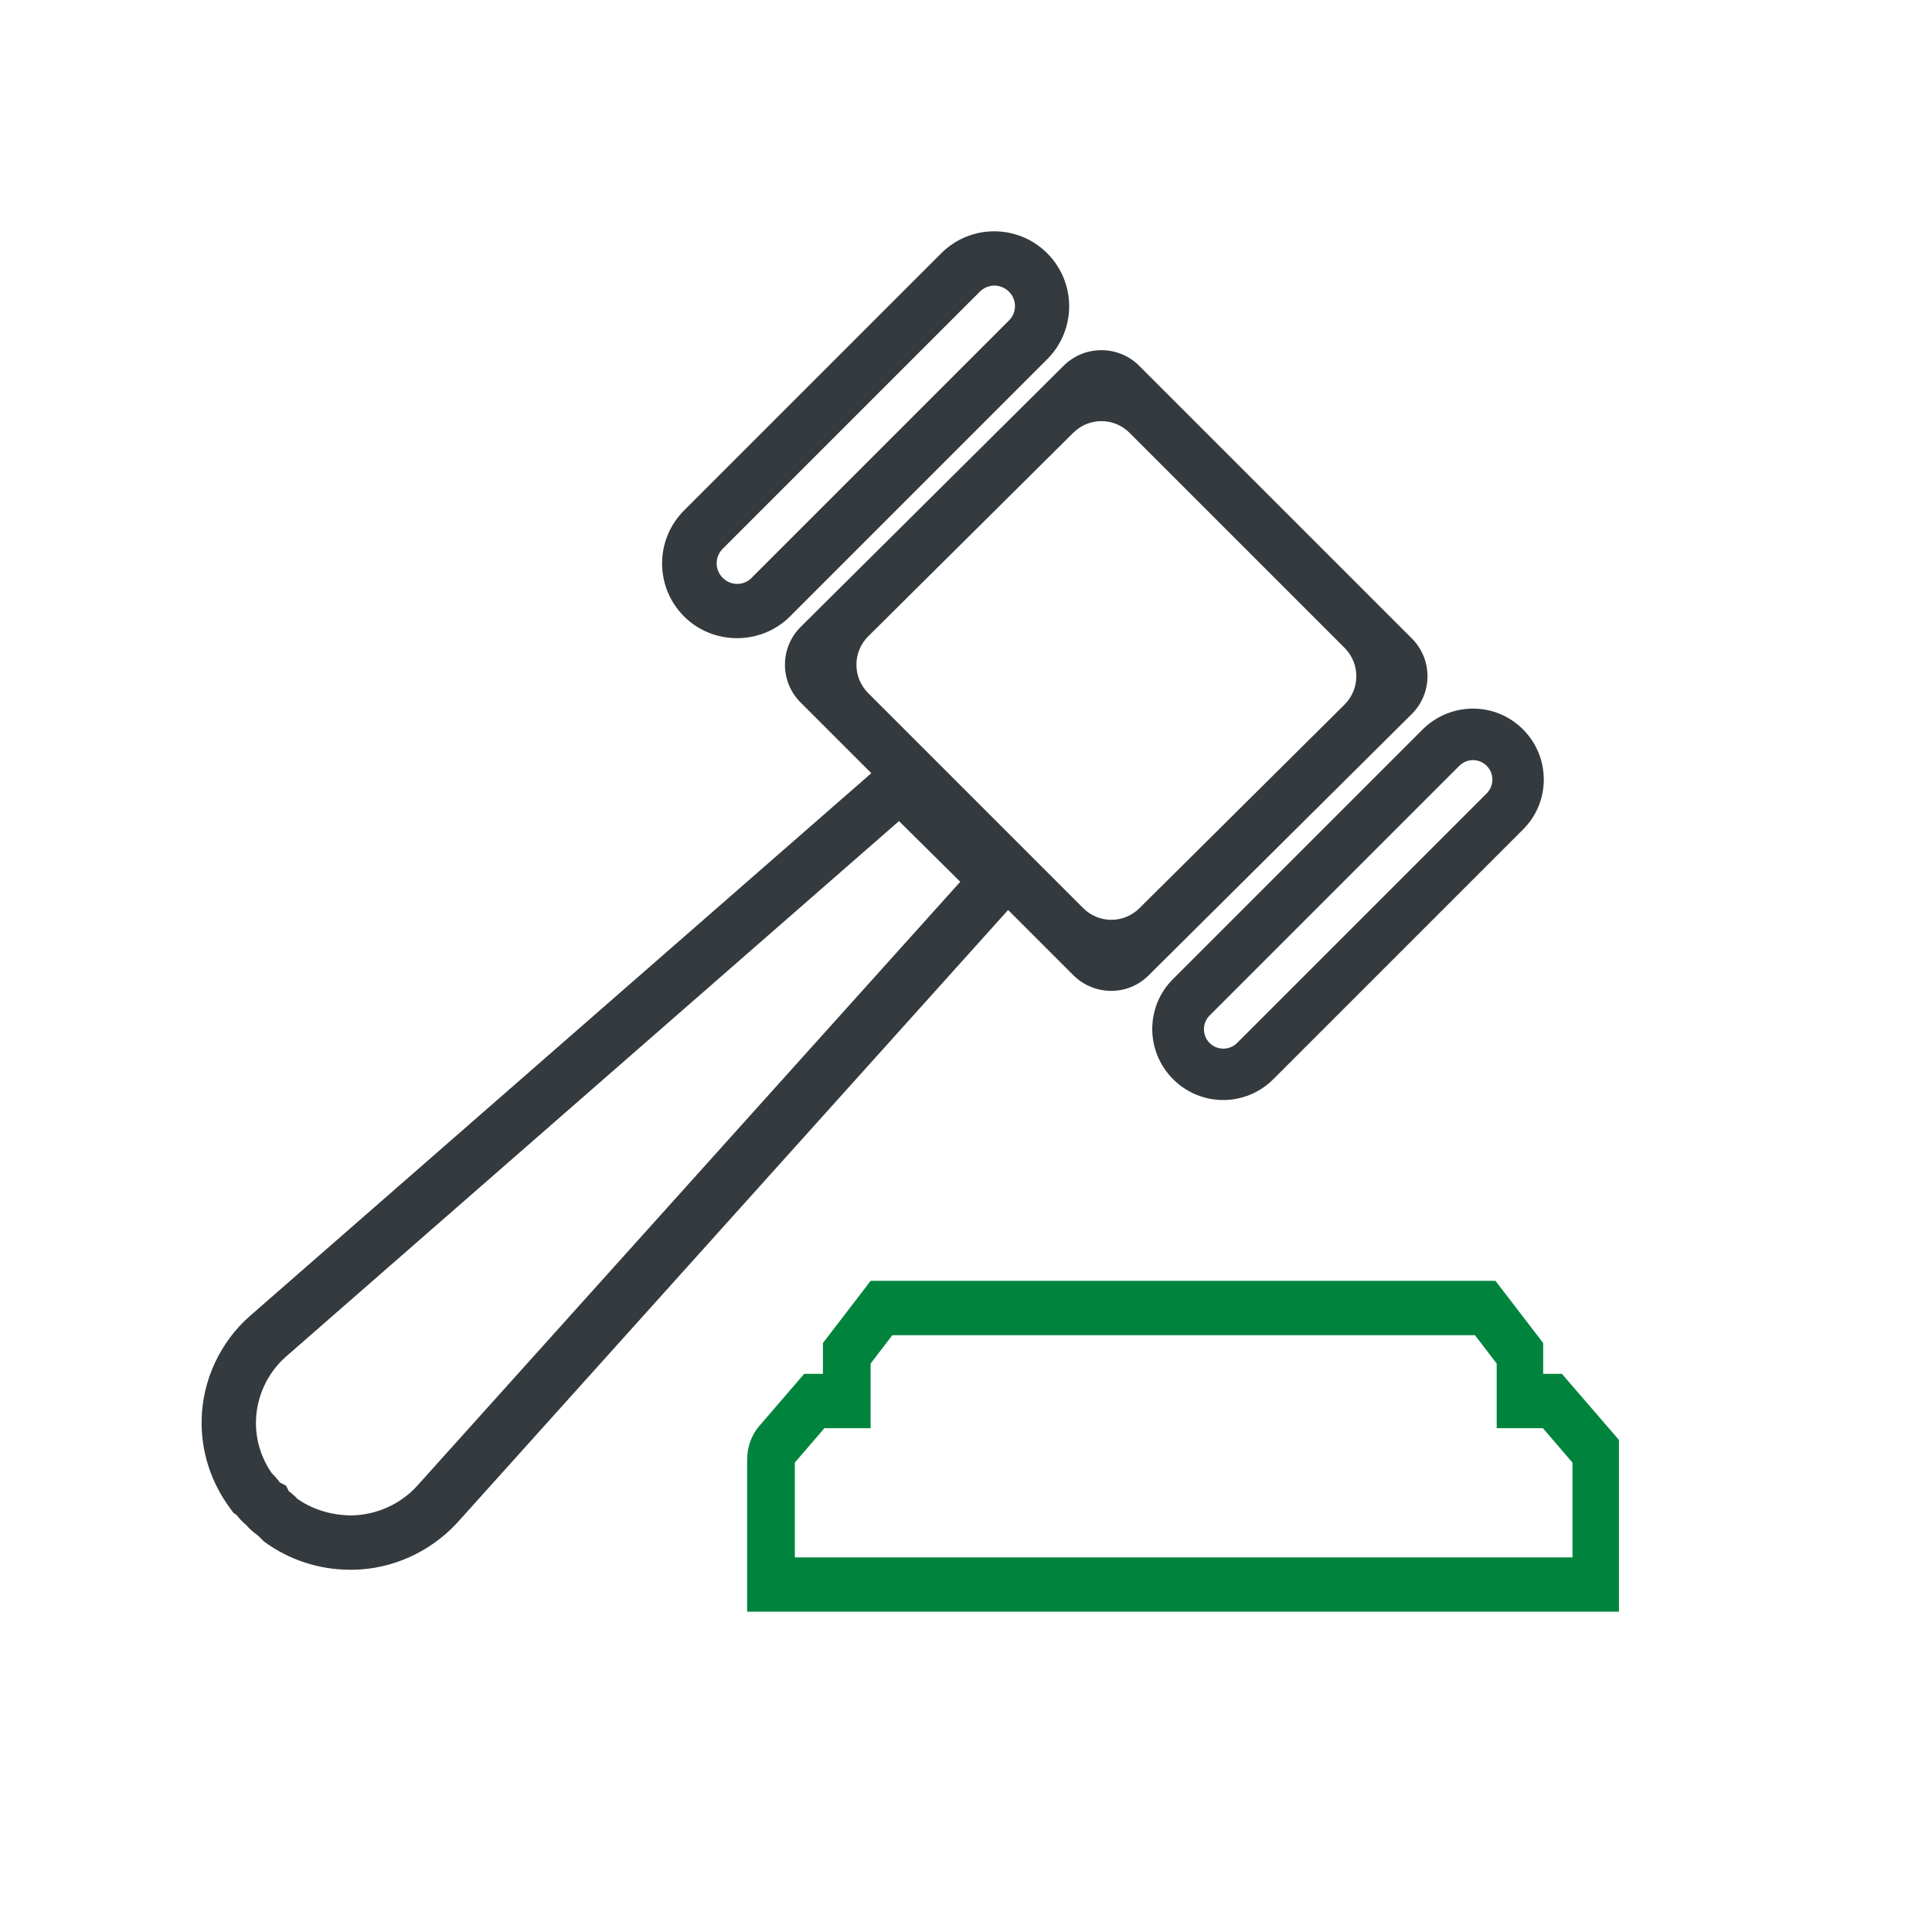
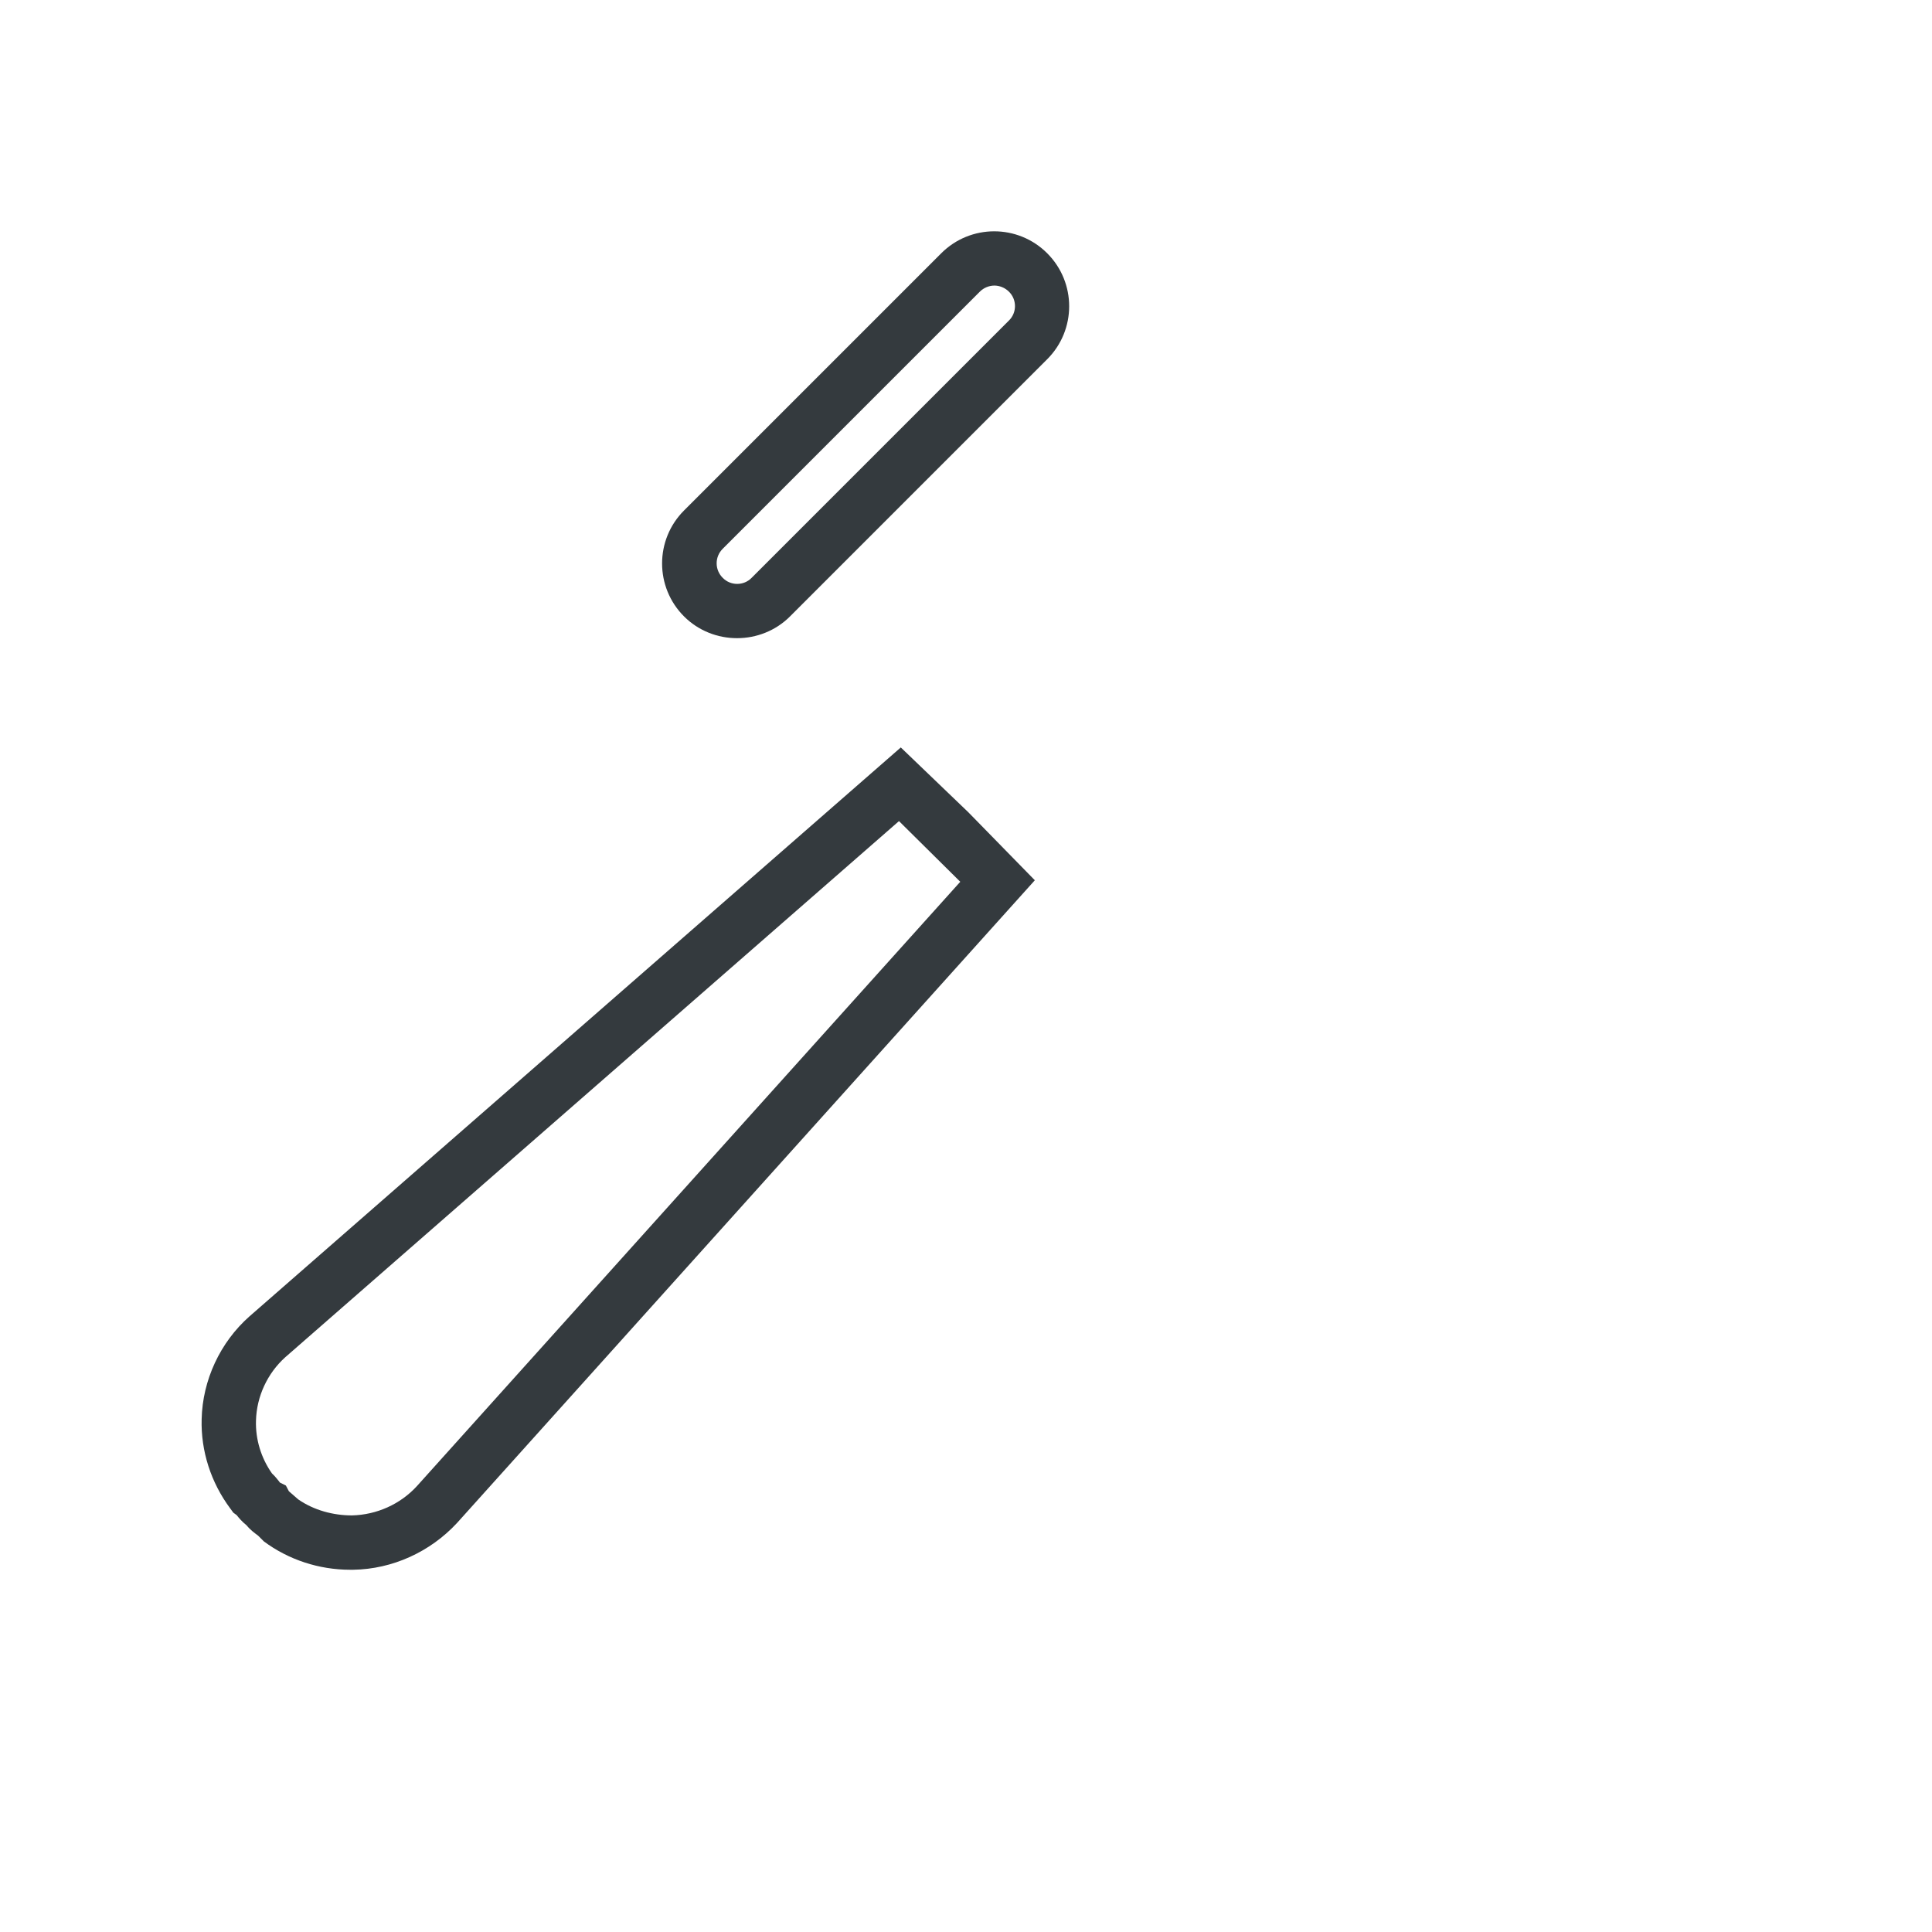
<svg xmlns="http://www.w3.org/2000/svg" id="Layer_1" viewBox="0 0 64 64">
  <defs>
    <style>
      .cls-1 {
        fill: #00843d;
      }

      .cls-2 {
        fill: #343a3e;
      }
    </style>
  </defs>
  <g>
-     <path class="cls-2" d="M35.56,32.31l-9.04-9.04c-.69-.69-.69-1.81,0-2.5l8.72-8.66c.69-.68,1.8-.68,2.49,0l9.04,9.04c.69.69.69,1.81,0,2.5l-8.72,8.66c-.69.69-1.8.68-2.49,0ZM28.76,22.96l7.12,7.12c.52.52,1.35.52,1.87,0l6.79-6.74c.52-.52.52-1.36,0-1.88l-7.12-7.12c-.52-.52-1.35-.52-1.87,0l-6.79,6.74c-.52.52-.52,1.36,0,1.88Z" />
-     <path class="cls-2" d="M11.6,52c-1.03,0-2.04-.33-2.86-.94l-.19-.19c-.12-.09-.26-.19-.38-.34-.15-.12-.26-.25-.33-.34l-.11-.08-.11-.15c-.63-.85-.97-1.89-.94-2.95.03-1.29.61-2.54,1.58-3.4l21.58-18.85,2.24,2.15,2.2,2.25-19.14,21.29c-.89.96-2.14,1.53-3.44,1.55-.04,0-.07,0-.11,0ZM9.88,49.67c.52.36,1.16.53,1.78.53.82-.02,1.6-.37,2.15-.97l18-20.02-2.03-2.01-20.33,17.76c-.59.53-.95,1.3-.97,2.1-.02.62.17,1.24.53,1.75.11.1.18.2.24.27.01.02.02.03.02.03l.2.1.1.19c.11.08.21.17.3.27Z" />
-     <path class="cls-2" d="M40.52,36.44c-.6,0-1.2-.23-1.66-.69-.92-.92-.92-2.41,0-3.32l8.27-8.27c.92-.91,2.4-.92,3.32,0,.92.92.92,2.41,0,3.32l-8.27,8.27c-.46.46-1.06.69-1.66.69ZM48.8,25.18c-.16,0-.33.06-.46.19l-8.27,8.27c-.25.25-.25.66,0,.91.25.25.66.25.91,0l8.27-8.27c.25-.25.25-.66,0-.91-.13-.13-.29-.19-.46-.19Z" />
+     <path class="cls-2" d="M11.6,52c-1.03,0-2.04-.33-2.86-.94l-.19-.19c-.12-.09-.26-.19-.38-.34-.15-.12-.26-.25-.33-.34l-.11-.08-.11-.15c-.63-.85-.97-1.89-.94-2.95.03-1.29.61-2.54,1.58-3.4l21.58-18.85,2.24,2.15,2.2,2.25-19.14,21.29c-.89.96-2.14,1.53-3.44,1.55-.04,0-.07,0-.11,0ZM9.88,49.67c.52.36,1.16.53,1.78.53.82-.02,1.6-.37,2.15-.97l18-20.02-2.03-2.01-20.33,17.76c-.59.53-.95,1.3-.97,2.1-.02.62.17,1.24.53,1.75.11.1.18.2.24.27.01.02.02.03.02.03l.2.1.1.19Z" />
    <path class="cls-2" d="M24.41,21.14c-.63,0-1.27-.24-1.75-.72-.97-.97-.97-2.54,0-3.51l8.52-8.52c.97-.97,2.54-.97,3.51,0,.97.97.97,2.54,0,3.51l-8.52,8.52c-.48.48-1.12.72-1.75.72ZM32.94,9.46c-.17,0-.35.07-.48.2l-8.52,8.52c-.13.13-.2.3-.2.48s.07.35.2.48c.26.27.7.27.96,0l8.52-8.52c.27-.26.27-.7,0-.96-.13-.13-.31-.2-.48-.2Z" />
  </g>
-   <path class="cls-1" d="M53.64,53.39h-28.89v-5.03c0-.42.14-.82.4-1.12l1.49-1.73h.62v-1.02l1.58-2.06h20.7l1.58,2.06v1.02h.62l1.89,2.19v5.69ZM26.31,51.59h25.78v-3.14l-.98-1.14h-1.53v-2.14l-.72-.94h-19.3l-.72.94v2.14h-1.53l-.98,1.14v3.14Z" />
</svg>